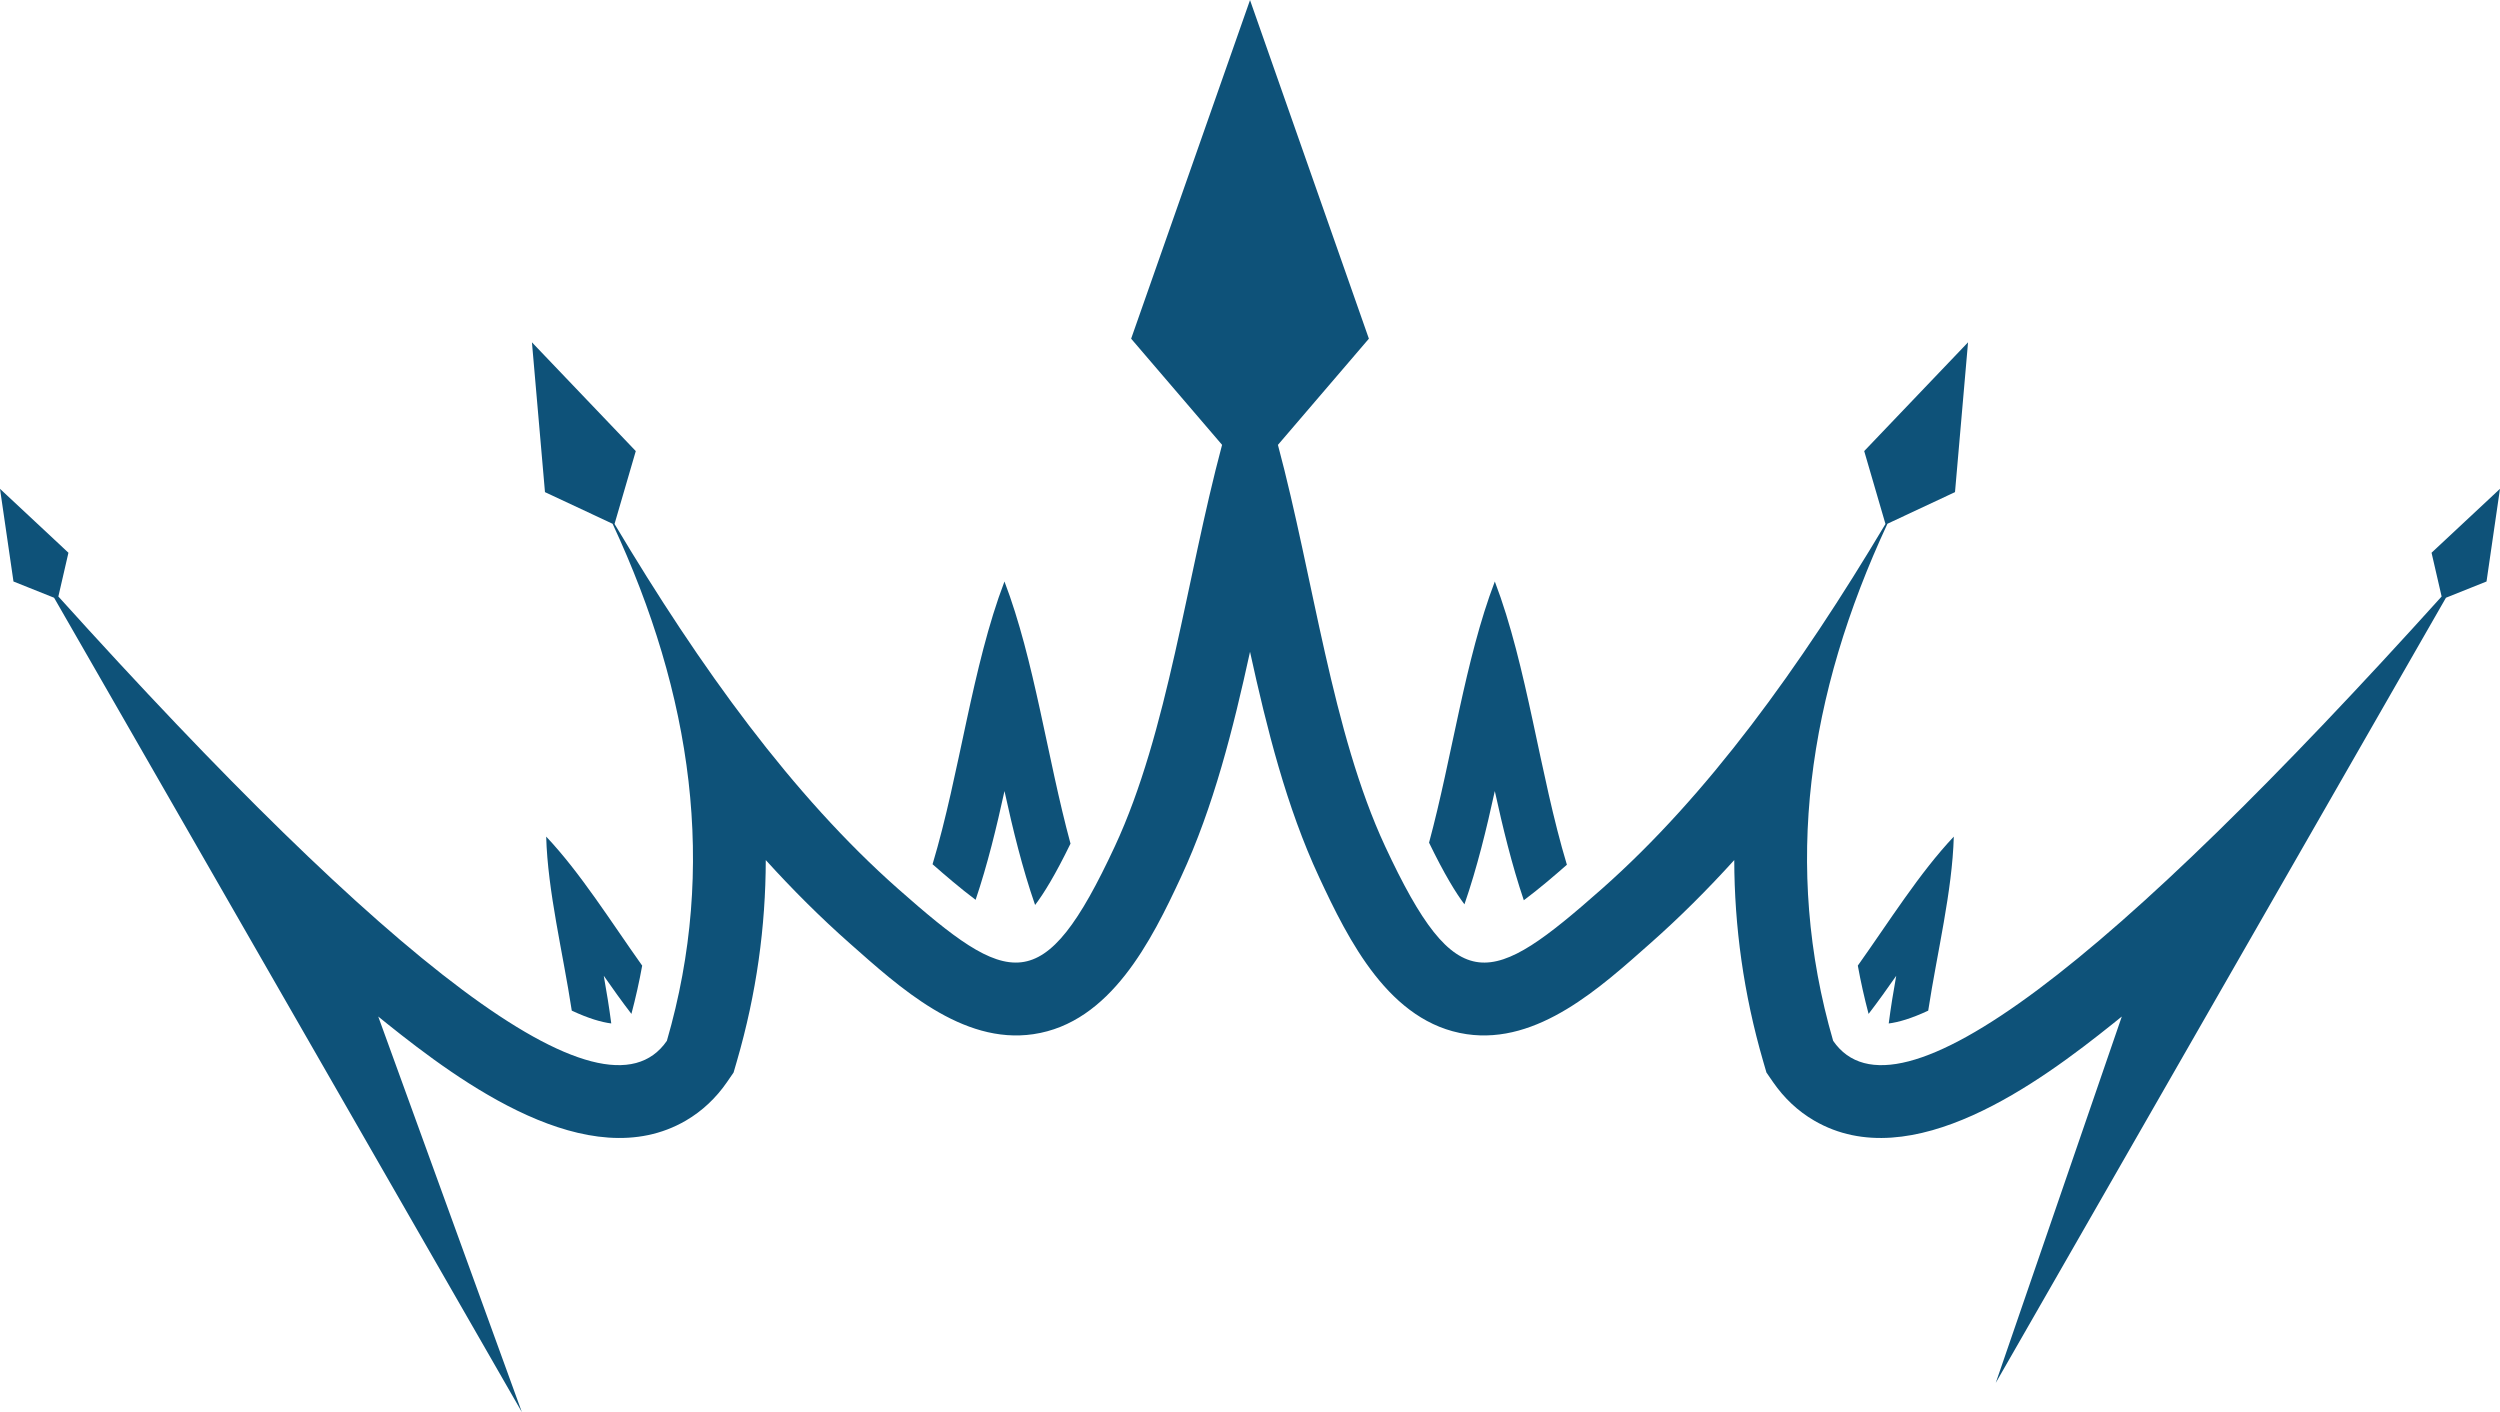
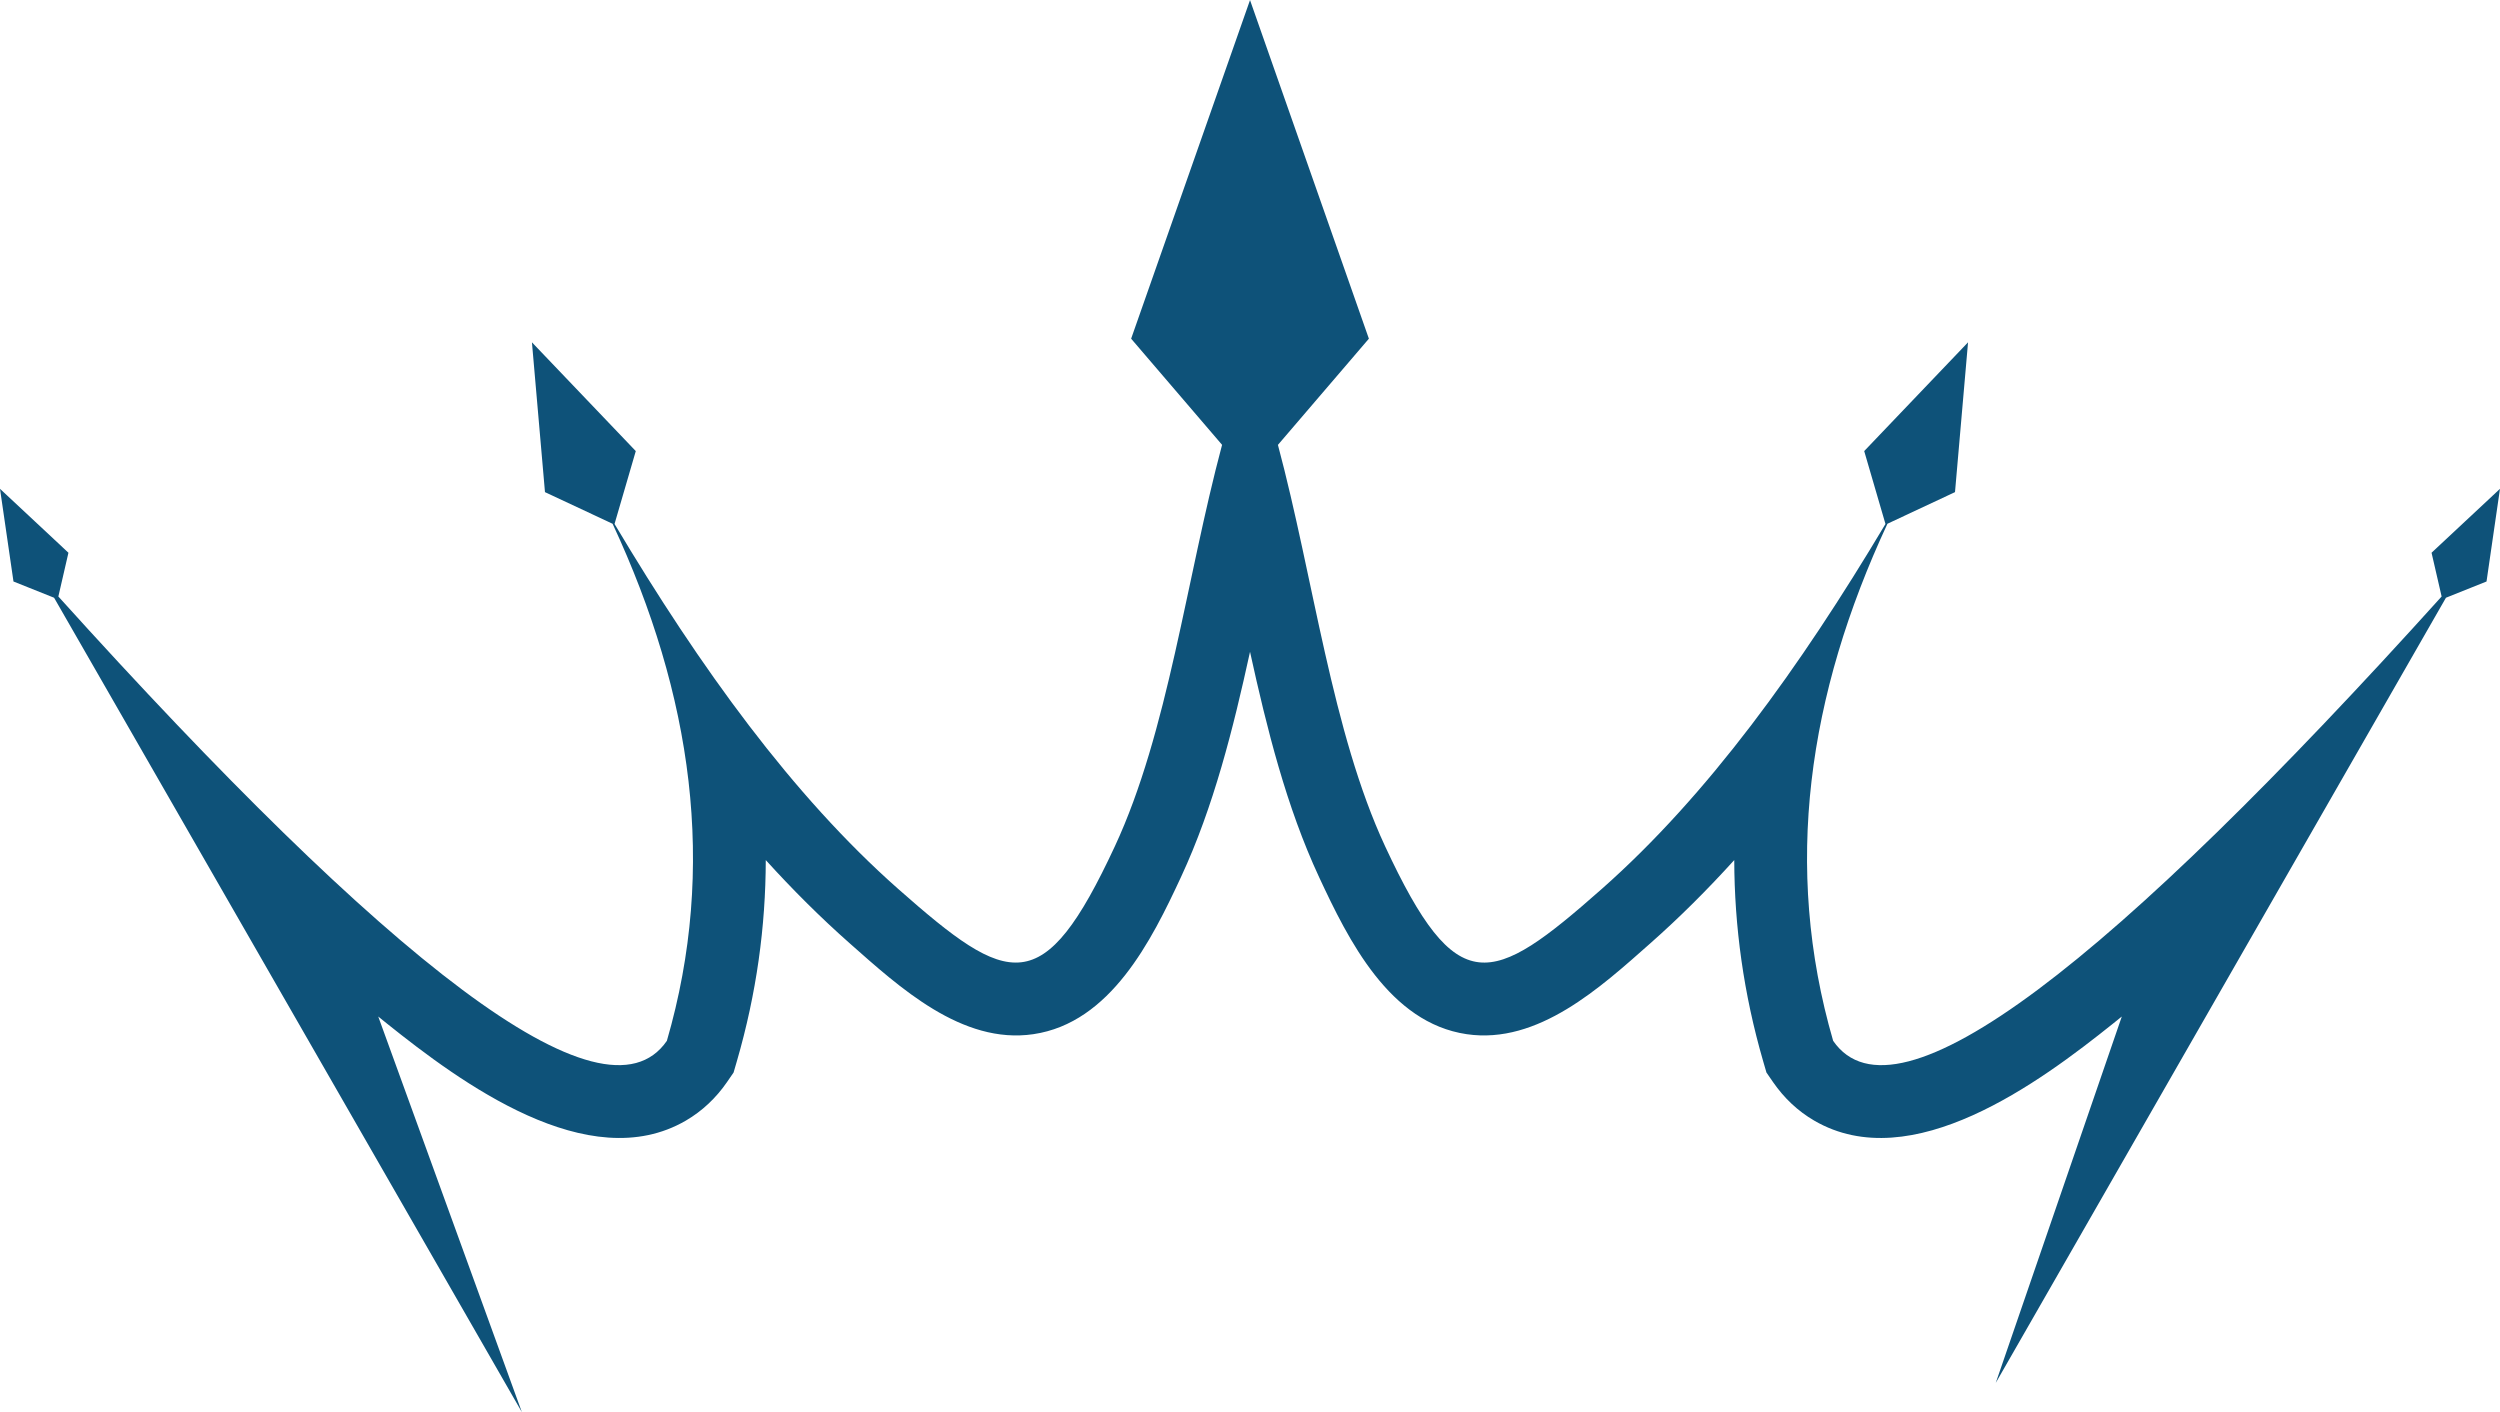
<svg xmlns="http://www.w3.org/2000/svg" fill="#000000" height="714.5" preserveAspectRatio="xMidYMid meet" version="1" viewBox="0.0 13.4 1265.1 714.5" width="1265.1" zoomAndPan="magnify">
  <g>
    <g clip-rule="evenodd" fill="#0e5279" fill-rule="evenodd" id="change1_1">
      <path d="M1265.09,260.76l-34.63,32.35l5.1,22.14c-166.16,184.17-275.88,271.28-307.91,224.86 c-25.58-88.1-12.77-175.23,27.47-261.67l34.19-16.01l6.6-75.81l-52.55,55.04l10.76,36.89C910.68,351.44,864,416,810.63,463.18 c-56.2,49.67-73.35,56.63-109.7-21.5C674,383.8,664.78,306.24,646.68,238.53l46.03-53.74L632.56,13.45L572.4,184.79l46.02,53.72 c-18.1,67.71-27.32,145.29-54.26,203.17c-36.34,78.13-53.48,71.16-109.7,21.5C401.09,416,354.41,351.43,310.98,278.54l10.75-36.87 l-52.55-55.04l6.6,75.81L310,278.45c40.24,86.44,53.04,173.56,27.46,261.66c-32.03,46.42-141.74-40.69-307.93-224.86l5.1-22.14 L0,260.76l6.82,46.9l20.55,8.22L264.09,728L191.4,527.8c1.47,1.2,2.95,2.39,4.42,3.57c37.05,29.68,102,77.75,151.22,49.12 c8.33-4.85,15.32-11.5,20.79-19.42l3.39-4.93l1.67-5.75c9.93-34.19,14.57-68.16,14.62-101.76c13.52,14.9,27.67,29.05,42.54,42.18 c25.02,22.11,56.72,51.27,92.87,45.93c39.09-5.76,59.8-47.44,74.7-79.5c16.54-35.53,26.44-75.16,34.94-114 c8.52,38.84,18.4,78.47,34.94,114c14.92,32.06,35.62,73.74,74.7,79.5c36.17,5.33,67.86-23.82,92.87-45.93 c14.86-13.13,29.03-27.28,42.53-42.18c0.08,33.61,4.71,67.57,14.62,101.76l1.67,5.75l3.4,4.93c5.48,7.92,12.45,14.57,20.8,19.42 c49.23,28.64,114.15-19.44,151.2-49.12c1.49-1.18,2.96-2.37,4.43-3.57l-63.79,185.4l227.82-397.32l20.53-8.22L1265.09,260.76z" />
-       <path d="M508.31,413.71c4.24,19.35,9,38.95,15.49,57.65c4.33-5.67,10.18-15.14,17.92-31.05 c-11.79-43.49-18.24-92.91-33.42-132.65c-16.4,42.96-22.61,97.22-36.39,143.08c6.1,5.37,14.13,12.26,21.79,18.01 C499.75,450.84,504.27,432.16,508.31,413.71z" />
-       <path d="M756.43,413.71c4.07,18.53,8.61,37.28,14.68,55.26c7.63-5.69,15.65-12.57,21.8-17.97 c-13.83-45.91-20.04-100.31-36.47-143.34c-15.11,39.59-21.57,88.8-33.28,132.17c7.7,15.88,13.56,25.44,17.91,31.2 C747.49,452.43,752.22,432.95,756.43,413.71z" />
-       <path d="M975.75,524.83c4.51-29.45,12.19-60.41,12.95-88.07c-17.38,18.4-32.62,42.85-48.57,65.28 c1.48,8.18,3.31,16.32,5.45,24.44c4.84-6.31,9.47-12.8,13.98-19.27c-1.43,7.96-2.75,16.02-3.79,24.11 C960.73,530.69,967.24,528.81,975.75,524.83z" />
-       <path d="M324.97,502.05c-15.95-22.44-31.19-46.89-48.58-65.3c0.76,27.66,8.45,58.62,12.95,88.07 c8.51,3.98,15.02,5.86,19.98,6.48c-1.05-8.09-2.37-16.15-3.79-24.11c4.51,6.48,9.14,12.97,13.99,19.28 C321.66,518.37,323.5,510.22,324.97,502.05z" />
    </g>
  </g>
</svg>